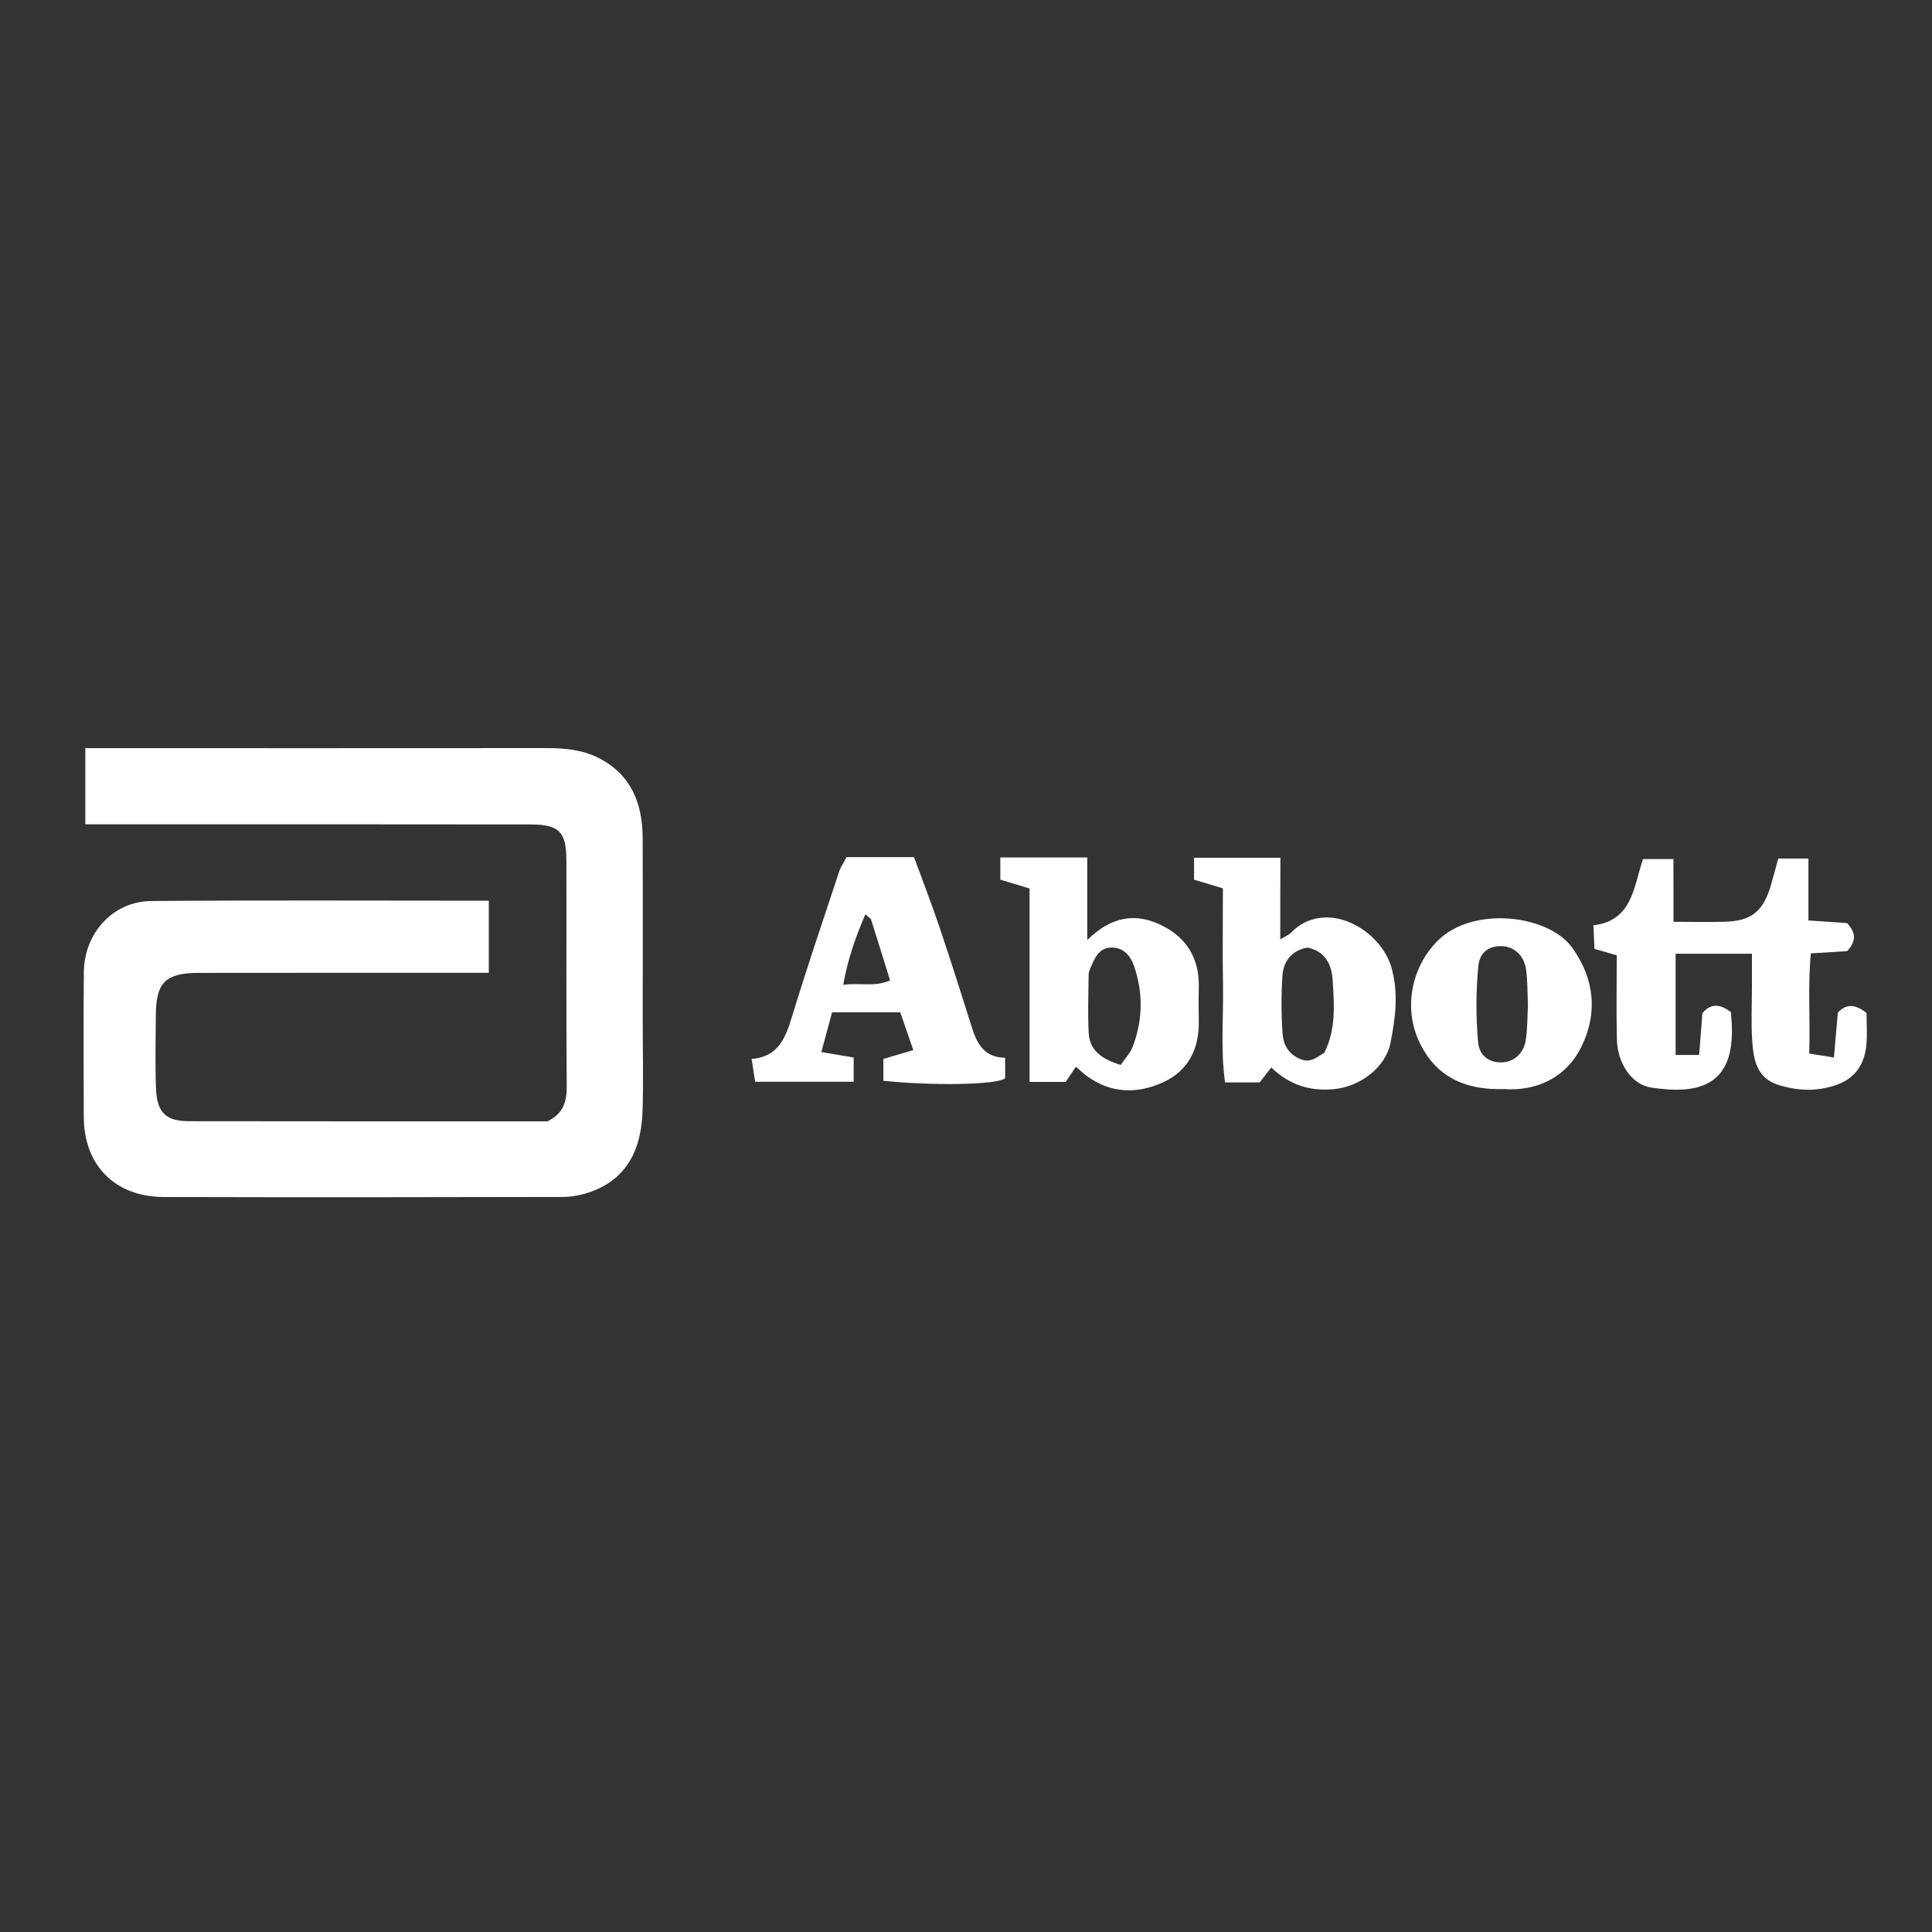
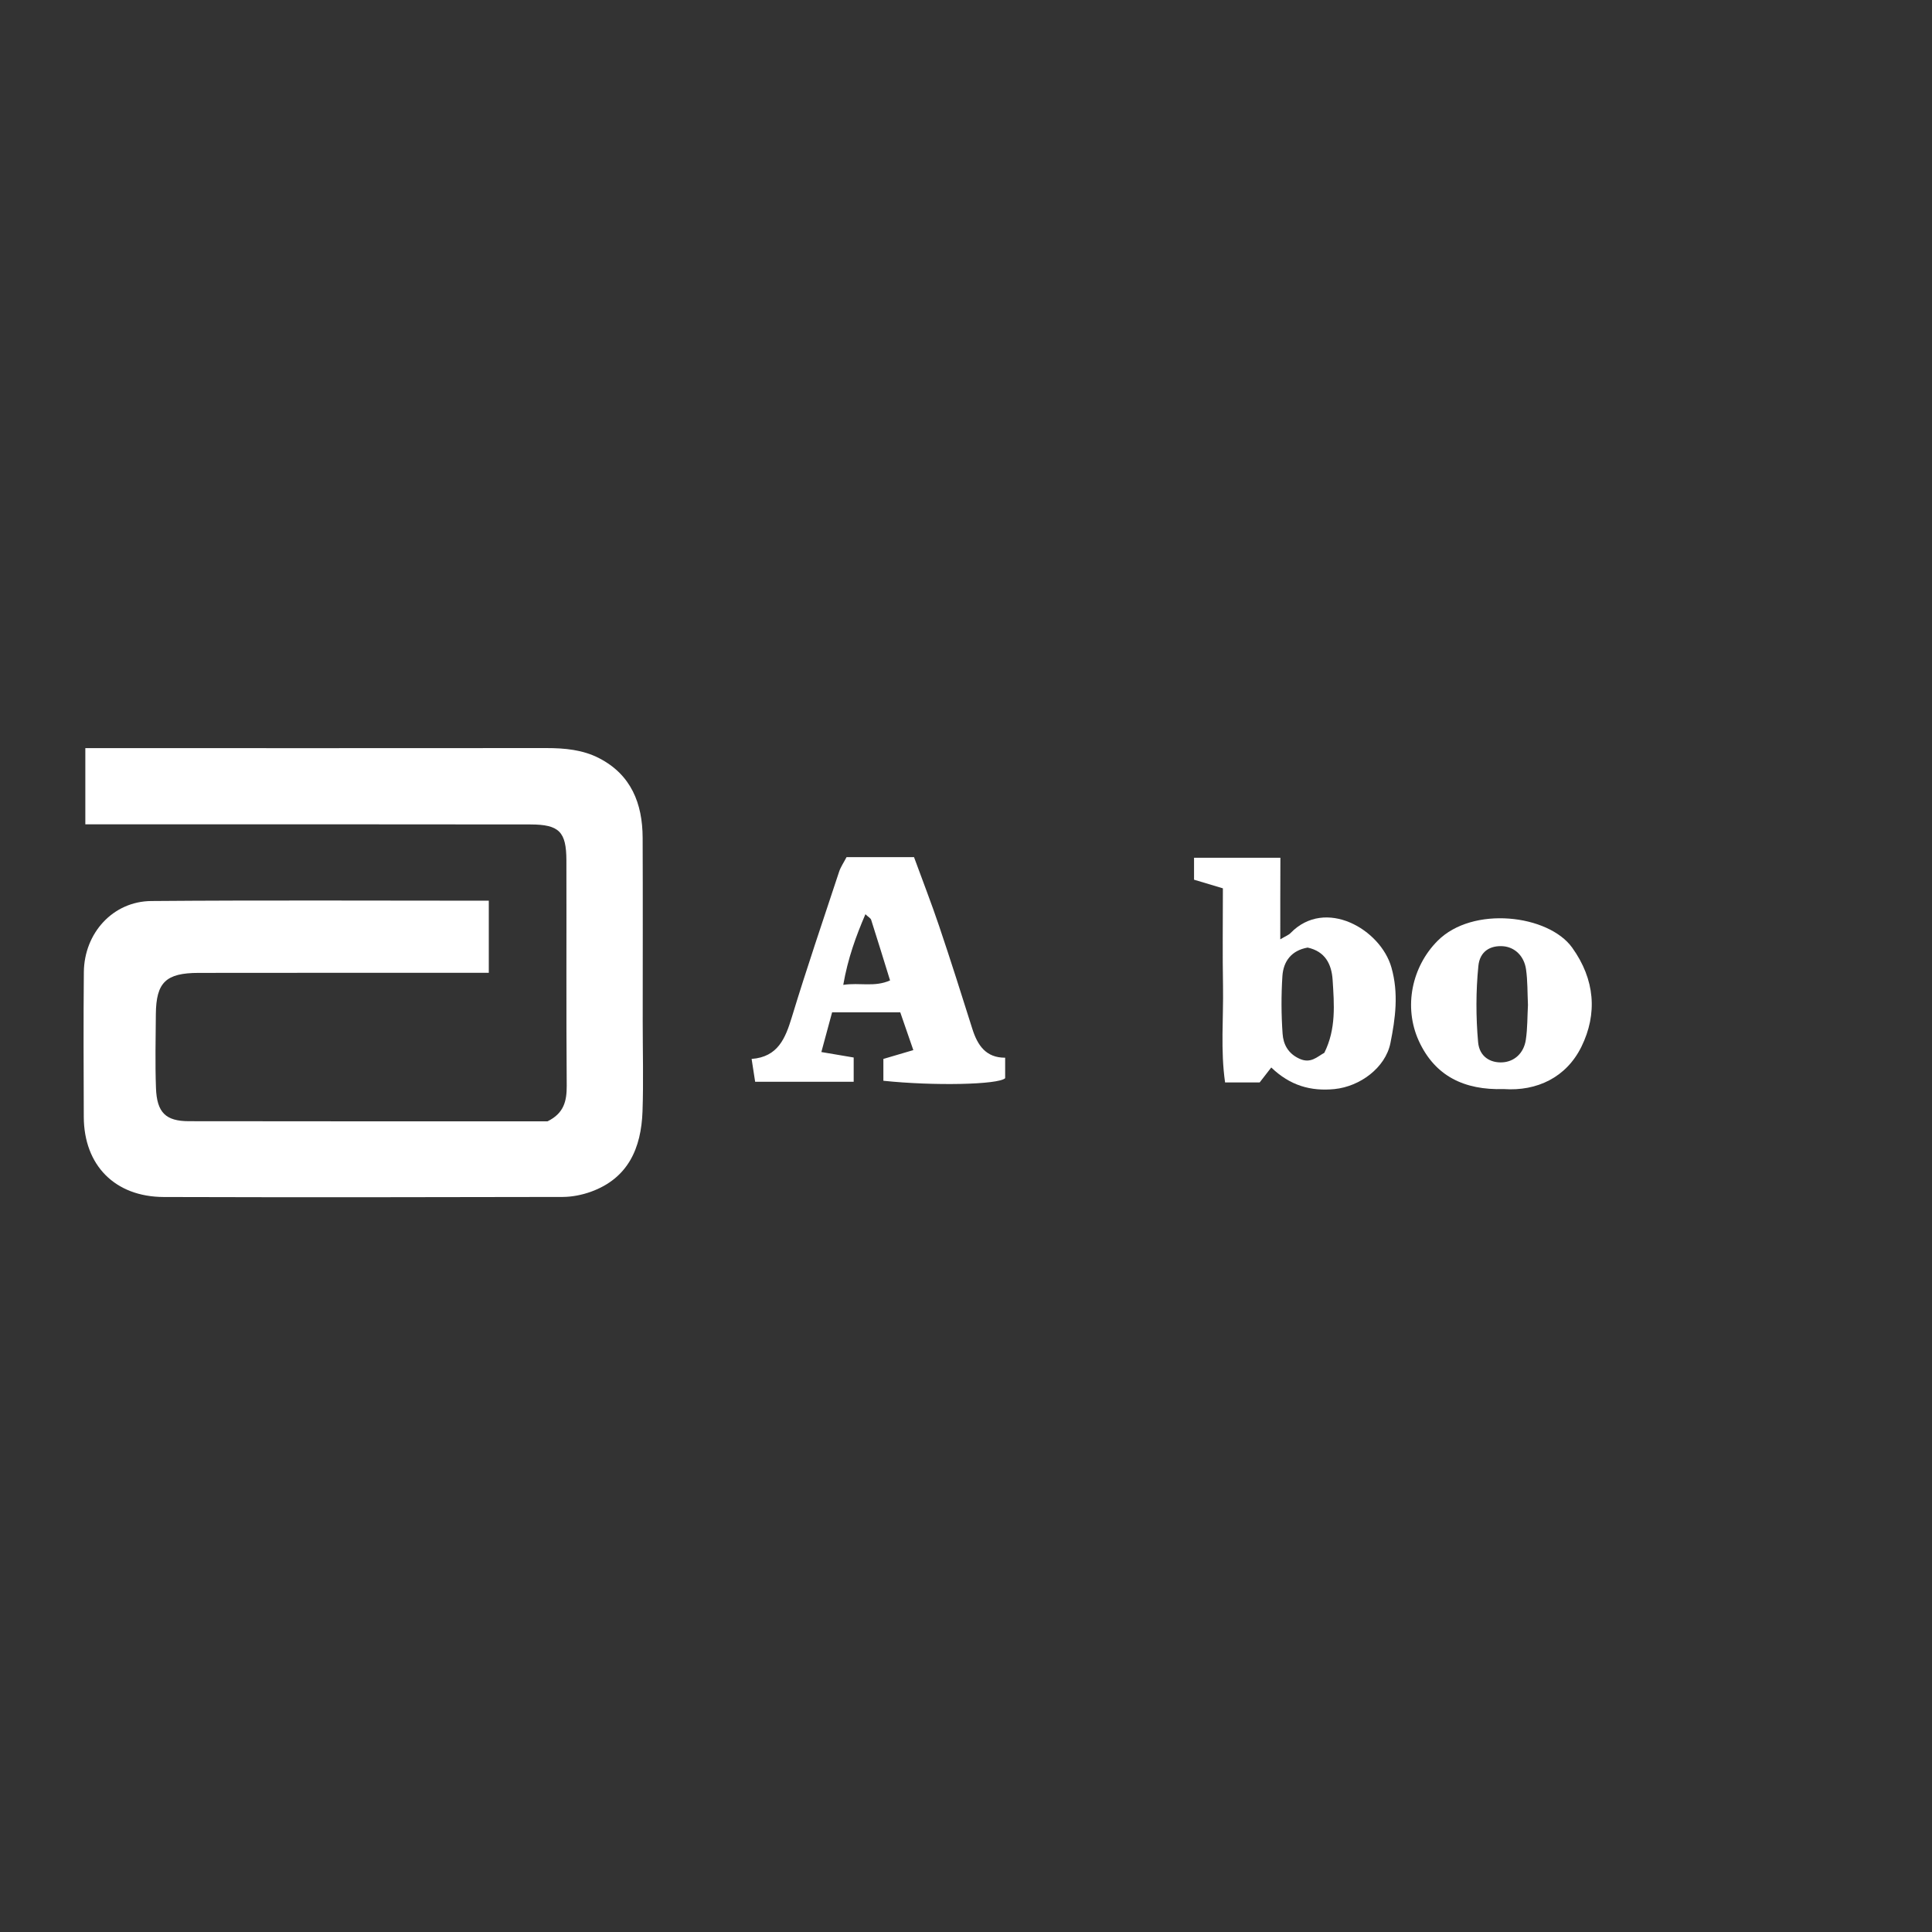
<svg xmlns="http://www.w3.org/2000/svg" version="1.1" id="Capa_1" x="0px" y="0px" viewBox="0 0 300 300" style="enable-background:new 0 0 300 300;" xml:space="preserve">
  <rect x="0" y="0" width="300" height="300" fill="#333333" stroke="none" />
  <style type="text/css">
	.st0{fill:#FFFFFF;}
</style>
  <g>
    <path class="st0" d="M75.9,139.86c0,3.94,0,7.37,0,11.2c-1.82,0-3.45,0-5.08,0c-13.33,0-26.65-0.01-39.98,0.01   c-5.09,0.01-6.59,1.47-6.64,6.4c-0.03,3.83-0.12,7.67,0.02,11.49c0.14,3.79,1.5,5.14,5.13,5.14c18.65,0.03,37.31,0.02,55.67,0.02   c2.56-1.26,2.99-3.16,2.98-5.53c-0.09-11.66-0.02-23.32-0.05-34.98c-0.01-4.46-1.12-5.58-5.58-5.59   C61.04,127.99,39.72,128,18.4,128c-1.64,0-3.28,0-5.15,0c0-4.02,0-7.75,0-11.83c1.36,0,2.49,0,3.62,0   c22.66,0,45.31,0.01,67.97-0.01c2.85,0,5.66,0.26,8.19,1.57c4.98,2.57,6.74,7.04,6.76,12.36c0.04,9.5,0.01,18.99,0.01,28.49   c0,4.66,0.13,9.33-0.03,13.99c-0.2,5.69-2.21,10.39-8.03,12.49c-1.37,0.49-2.88,0.79-4.33,0.8c-20.66,0.05-41.31,0.07-61.97,0.01   c-7.59-0.02-12.4-4.92-12.43-12.43c-0.03-7.5-0.06-14.99,0.01-22.49c0.06-6.08,4.53-11,10.49-11.04   C40.82,139.77,58.13,139.86,75.9,139.86z" />
-     <path class="st0" d="M259.86,143.14c3.06,0,5.53,0.06,7.99-0.01c4.1-0.12,5.94-1.61,7.11-5.6c0.41-1.39,0.78-2.8,1.17-4.22   c1.64,0,2.94,0,4.68,0c0,3.14,0,6.23,0,9.62c2.34,0.16,4.25,0.29,5.99,0.4c1.45,1.52,1.42,2.83,0.03,4.36   c-1.63,0.1-3.43,0.21-5.64,0.35c-0.5,5.06-0.07,10.17-0.26,15.55c1.22,0.2,2.28,0.37,3.84,0.62c0.22-2.54,0.42-4.78,0.61-6.98   c1.31-1.36,2.63-1.36,4.45,0.06c0,1.47,0.15,3.28-0.03,5.05c-0.29,2.84-1.66,5.03-4.46,6.06c-3.06,1.13-6.16,1.03-9.24,0.05   c-3.32-1.06-3.81-3.93-4.01-6.76c-0.2-2.82-0.05-5.66-0.05-8.49c0-1.63,0-3.26,0-5.1c-4.14,0-7.88,0-11.85,0   c0,5.22,0,10.31,0,15.72c1.19,0,2.25,0,3.65,0c0.17-2.21,0.34-4.31,0.51-6.49c1.31-1.59,2.76-1.43,4.42-0.18   c0.04,0.57,0.11,1.22,0.14,1.87c0.49,9.77-5.35,10.94-12.49,9.86c-3.05-0.46-5.26-3.73-5.35-7.51c-0.1-4.31-0.02-8.62-0.02-13.03   c-1.27-0.36-2.32-0.67-3.46-1c-0.06-1.22-0.11-2.28-0.17-3.66c6.07-0.71,6.24-5.97,7.71-10.29c1.6,0,3.02,0,4.72,0   C259.86,136.53,259.86,139.48,259.86,143.14z" />
    <path class="st0" d="M156.08,164.24c0,1.29,0,2.26,0,3.18c-1.03,1.02-11.15,1.22-18.91,0.4c0-1.08,0-2.18,0-3.39   c1.41-0.42,2.9-0.85,4.65-1.37c-0.75-2.17-1.38-3.98-2.03-5.87c-3.49,0-6.79,0-10.58,0c-0.5,1.84-1.04,3.83-1.67,6.17   c1.91,0.32,3.31,0.56,5.02,0.85c0,1.13,0,2.35,0,3.77c-5.1,0-10.05,0-15.3,0c-0.15-0.99-0.32-2.08-0.55-3.55   c4.1-0.31,5.24-3.2,6.25-6.5c2.3-7.56,4.85-15.04,7.33-22.55c0.25-0.77,0.74-1.46,1.16-2.28c3.47,0,6.91,0,10.48,0   c1.33,3.64,2.7,7.15,3.9,10.71c1.79,5.3,3.48,10.64,5.16,15.97C151.8,162.34,153.11,164.25,156.08,164.24z M134.38,141.96   c-1.47,3.43-2.71,6.81-3.44,10.97c2.59-0.39,4.82,0.39,7.27-0.69c-1.01-3.25-1.95-6.34-2.94-9.42   C135.18,142.56,134.81,142.38,134.38,141.96z" />
    <path class="st0" d="M198.8,145.86c0.89-0.53,1.32-0.68,1.6-0.98c5.4-5.56,13.98-0.58,15.66,5.35c1.14,4.01,0.62,7.89-0.16,11.76   c-0.78,3.81-4.72,6.72-8.67,7.12c-3.69,0.37-6.91-0.54-9.83-3.35c-0.66,0.85-1.26,1.62-1.8,2.32c-1.81,0-3.45,0-5.37,0   c-0.72-5-0.24-9.96-0.32-14.89c-0.09-4.98-0.02-9.95-0.02-15.25c-1.55-0.46-2.91-0.87-4.48-1.34c0-1,0-2.08,0-3.41   c4.42,0,8.69,0,13.41,0C198.8,137.25,198.8,141.34,198.8,145.86z M203.05,147.14c-2.51,0.44-3.77,2.12-3.92,4.44   c-0.19,2.97-0.18,5.96,0.03,8.93c0.11,1.62,0.82,3.06,2.6,3.88c1.77,0.82,2.76-0.3,3.88-0.91c1.85-3.7,1.53-7.52,1.29-11.31   C206.77,149.68,205.75,147.73,203.05,147.14z" />
-     <path class="st0" d="M159.87,137.97c-1.74-0.53-3.1-0.94-4.54-1.38c0-1.1,0-2.19,0-3.45c4.49,0,8.76,0,13.5,0c0,4.2,0,8.28,0,12.82   c3.78-3.7,7.54-4.27,11.62-2.24c3.94,1.97,5.82,5.25,5.7,9.68c-0.05,1.66-0.03,3.33,0,4.99c0.09,4.37-1.53,7.86-5.61,9.7   c-4.01,1.8-8.05,1.71-11.77-1c-0.5-0.37-0.96-0.81-1.71-1.45c-0.59,0.89-1.02,1.53-1.57,2.36c-1.64,0-3.4,0-5.62,0   C159.87,157.93,159.87,148.02,159.87,137.97z M174.02,165.36c0.64-0.96,1.5-1.83,1.89-2.88c1.55-4.13,1.62-8.34,0.17-12.52   c-0.58-1.66-1.75-2.91-3.62-2.82c-1.98,0.09-2.54,1.84-3.21,3.34c-0.13,0.29-0.21,0.64-0.21,0.96c-0.02,2.96-0.15,5.94,0.01,8.89   C169.17,162.67,170.45,164.29,174.02,165.36z" />
    <path class="st0" d="M233.5,169.11c-6.16,0.19-10.69-2.04-13.18-7.46c-2.44-5.34-1.05-11.58,2.9-15.55   c5.46-5.5,17.22-4.07,20.9,1.04c3.56,4.95,3.95,10.29,1.44,15.4C243.21,167.3,238.66,169.47,233.5,169.11z M237.26,156.05   c-0.09-1.89-0.04-3.74-0.3-5.54c-0.31-2.11-1.78-3.44-3.56-3.58c-1.94-0.14-3.61,0.74-3.84,3.07c-0.39,3.91-0.39,7.91-0.04,11.83   c0.2,2.27,1.93,3.25,3.81,3.13c1.82-0.12,3.29-1.41,3.6-3.51C237.2,159.66,237.16,157.82,237.26,156.05z" />
  </g>
</svg>